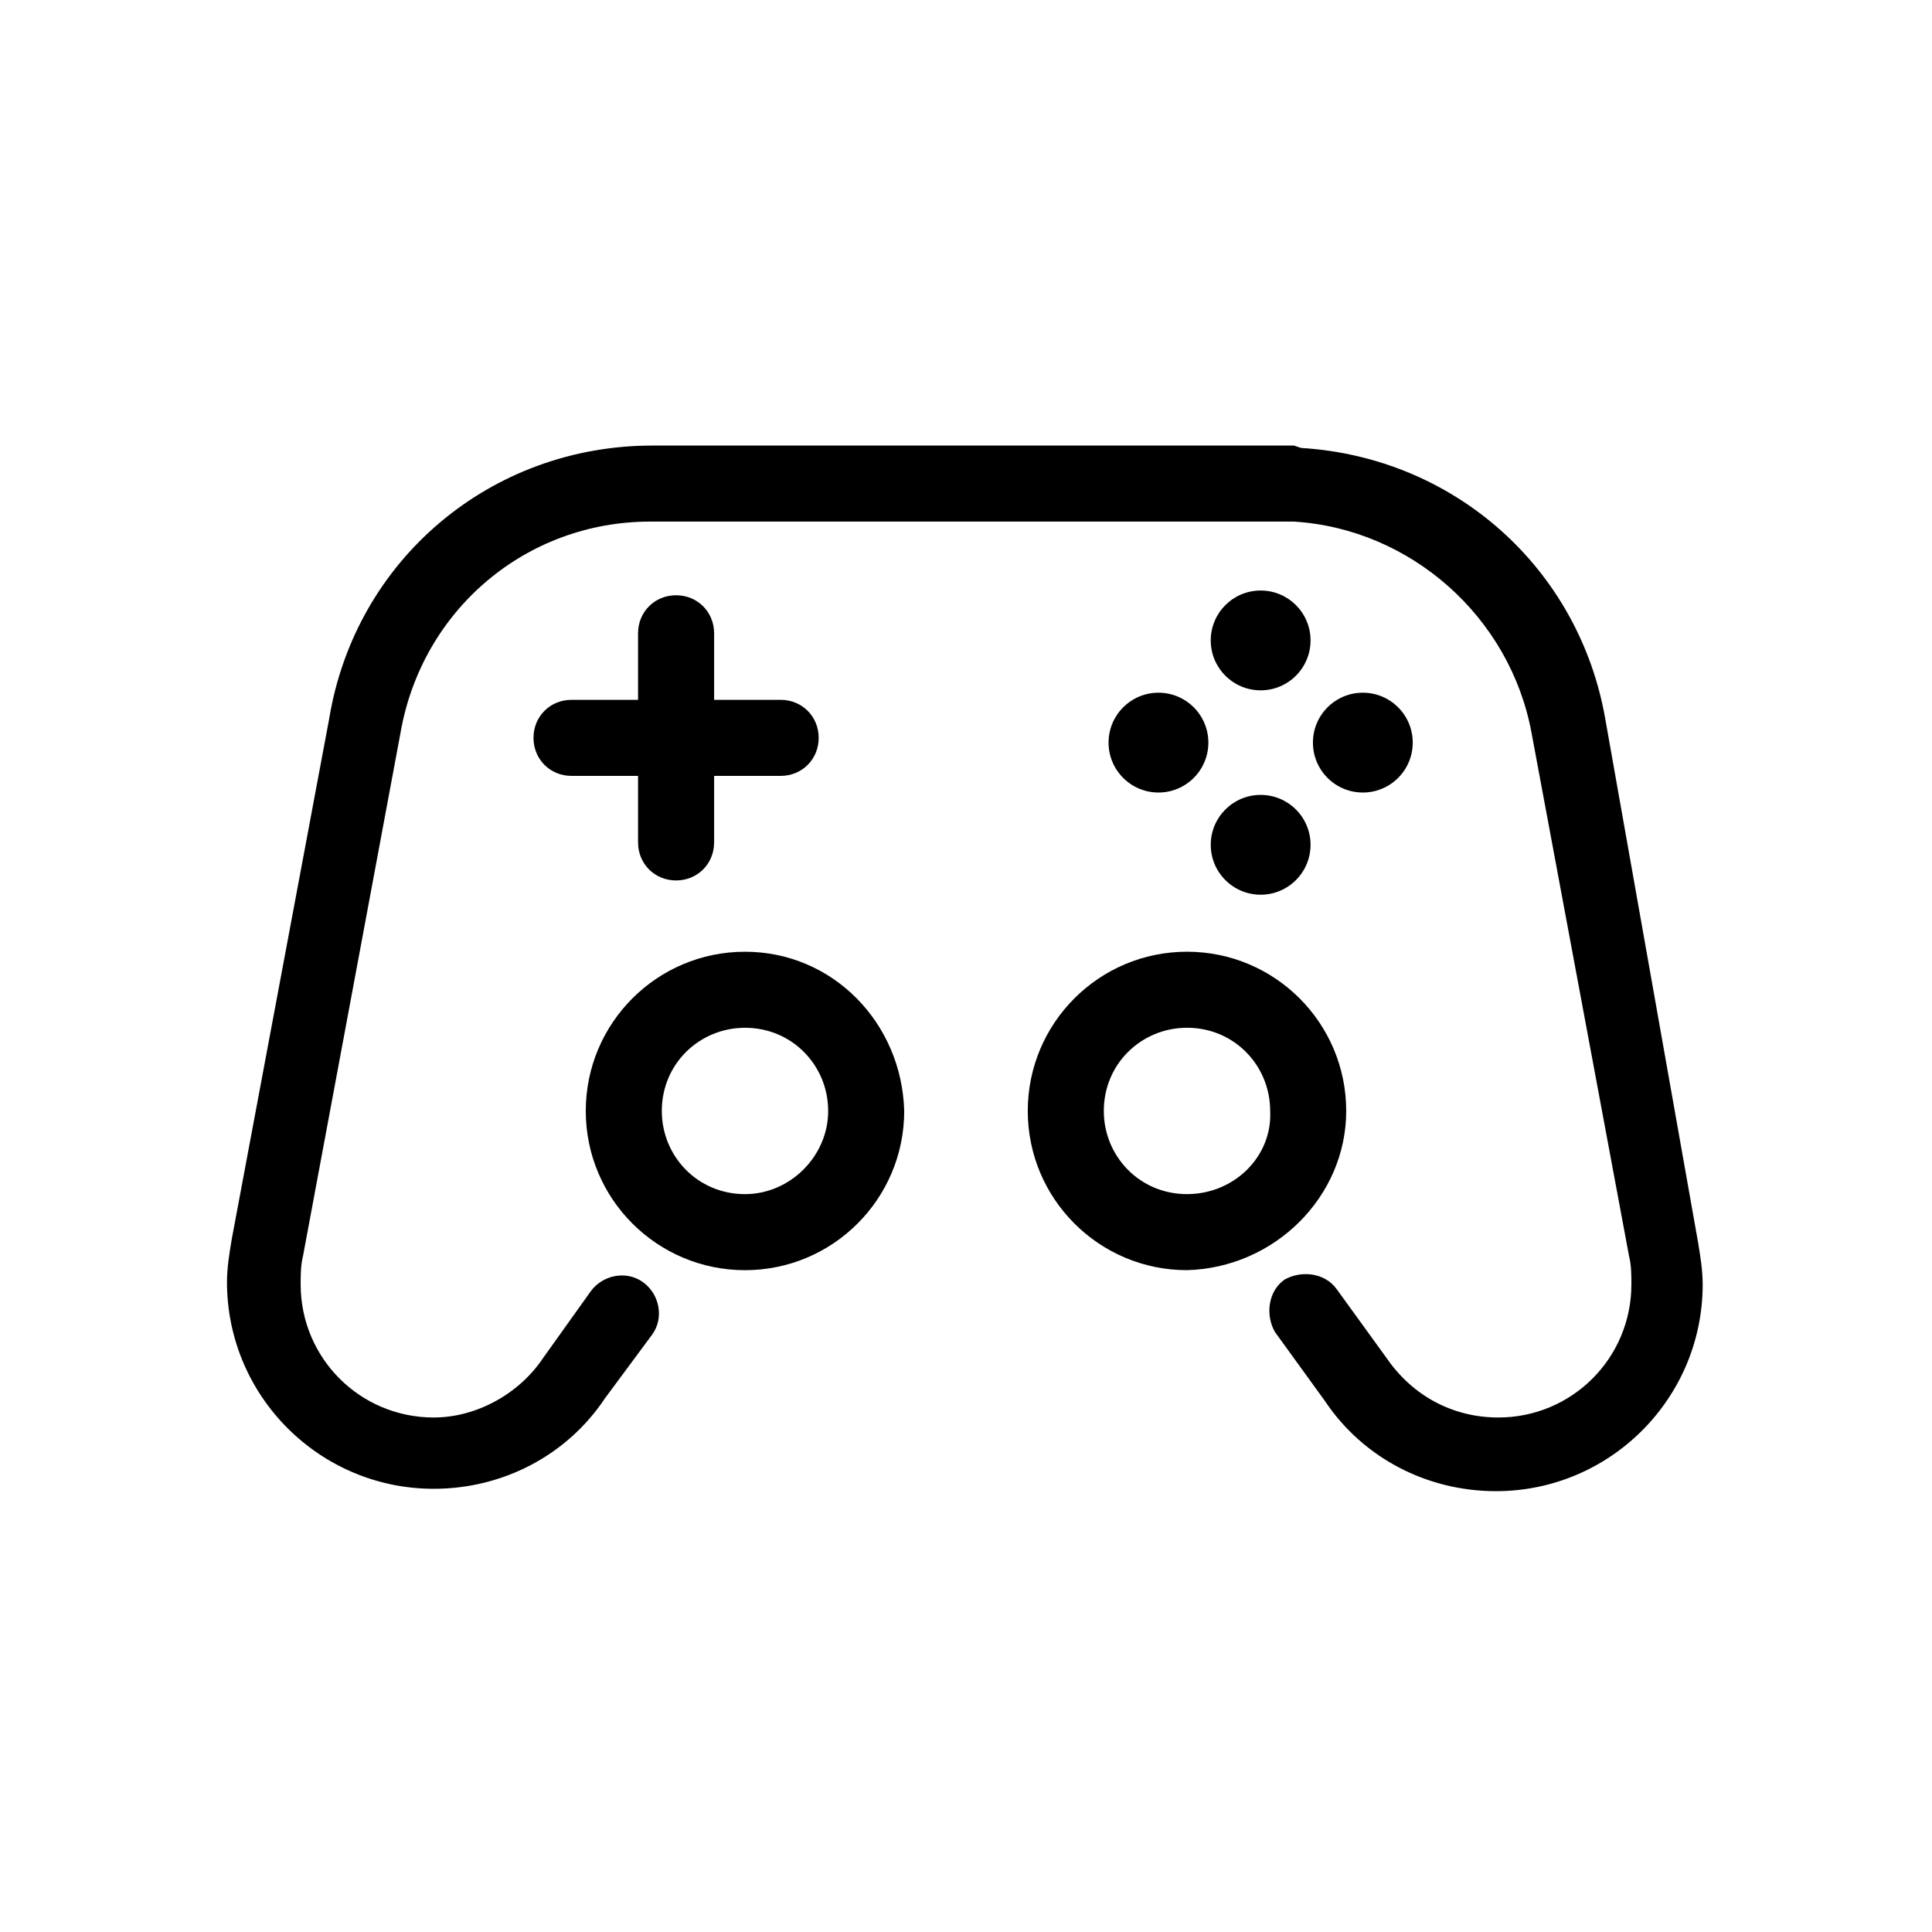
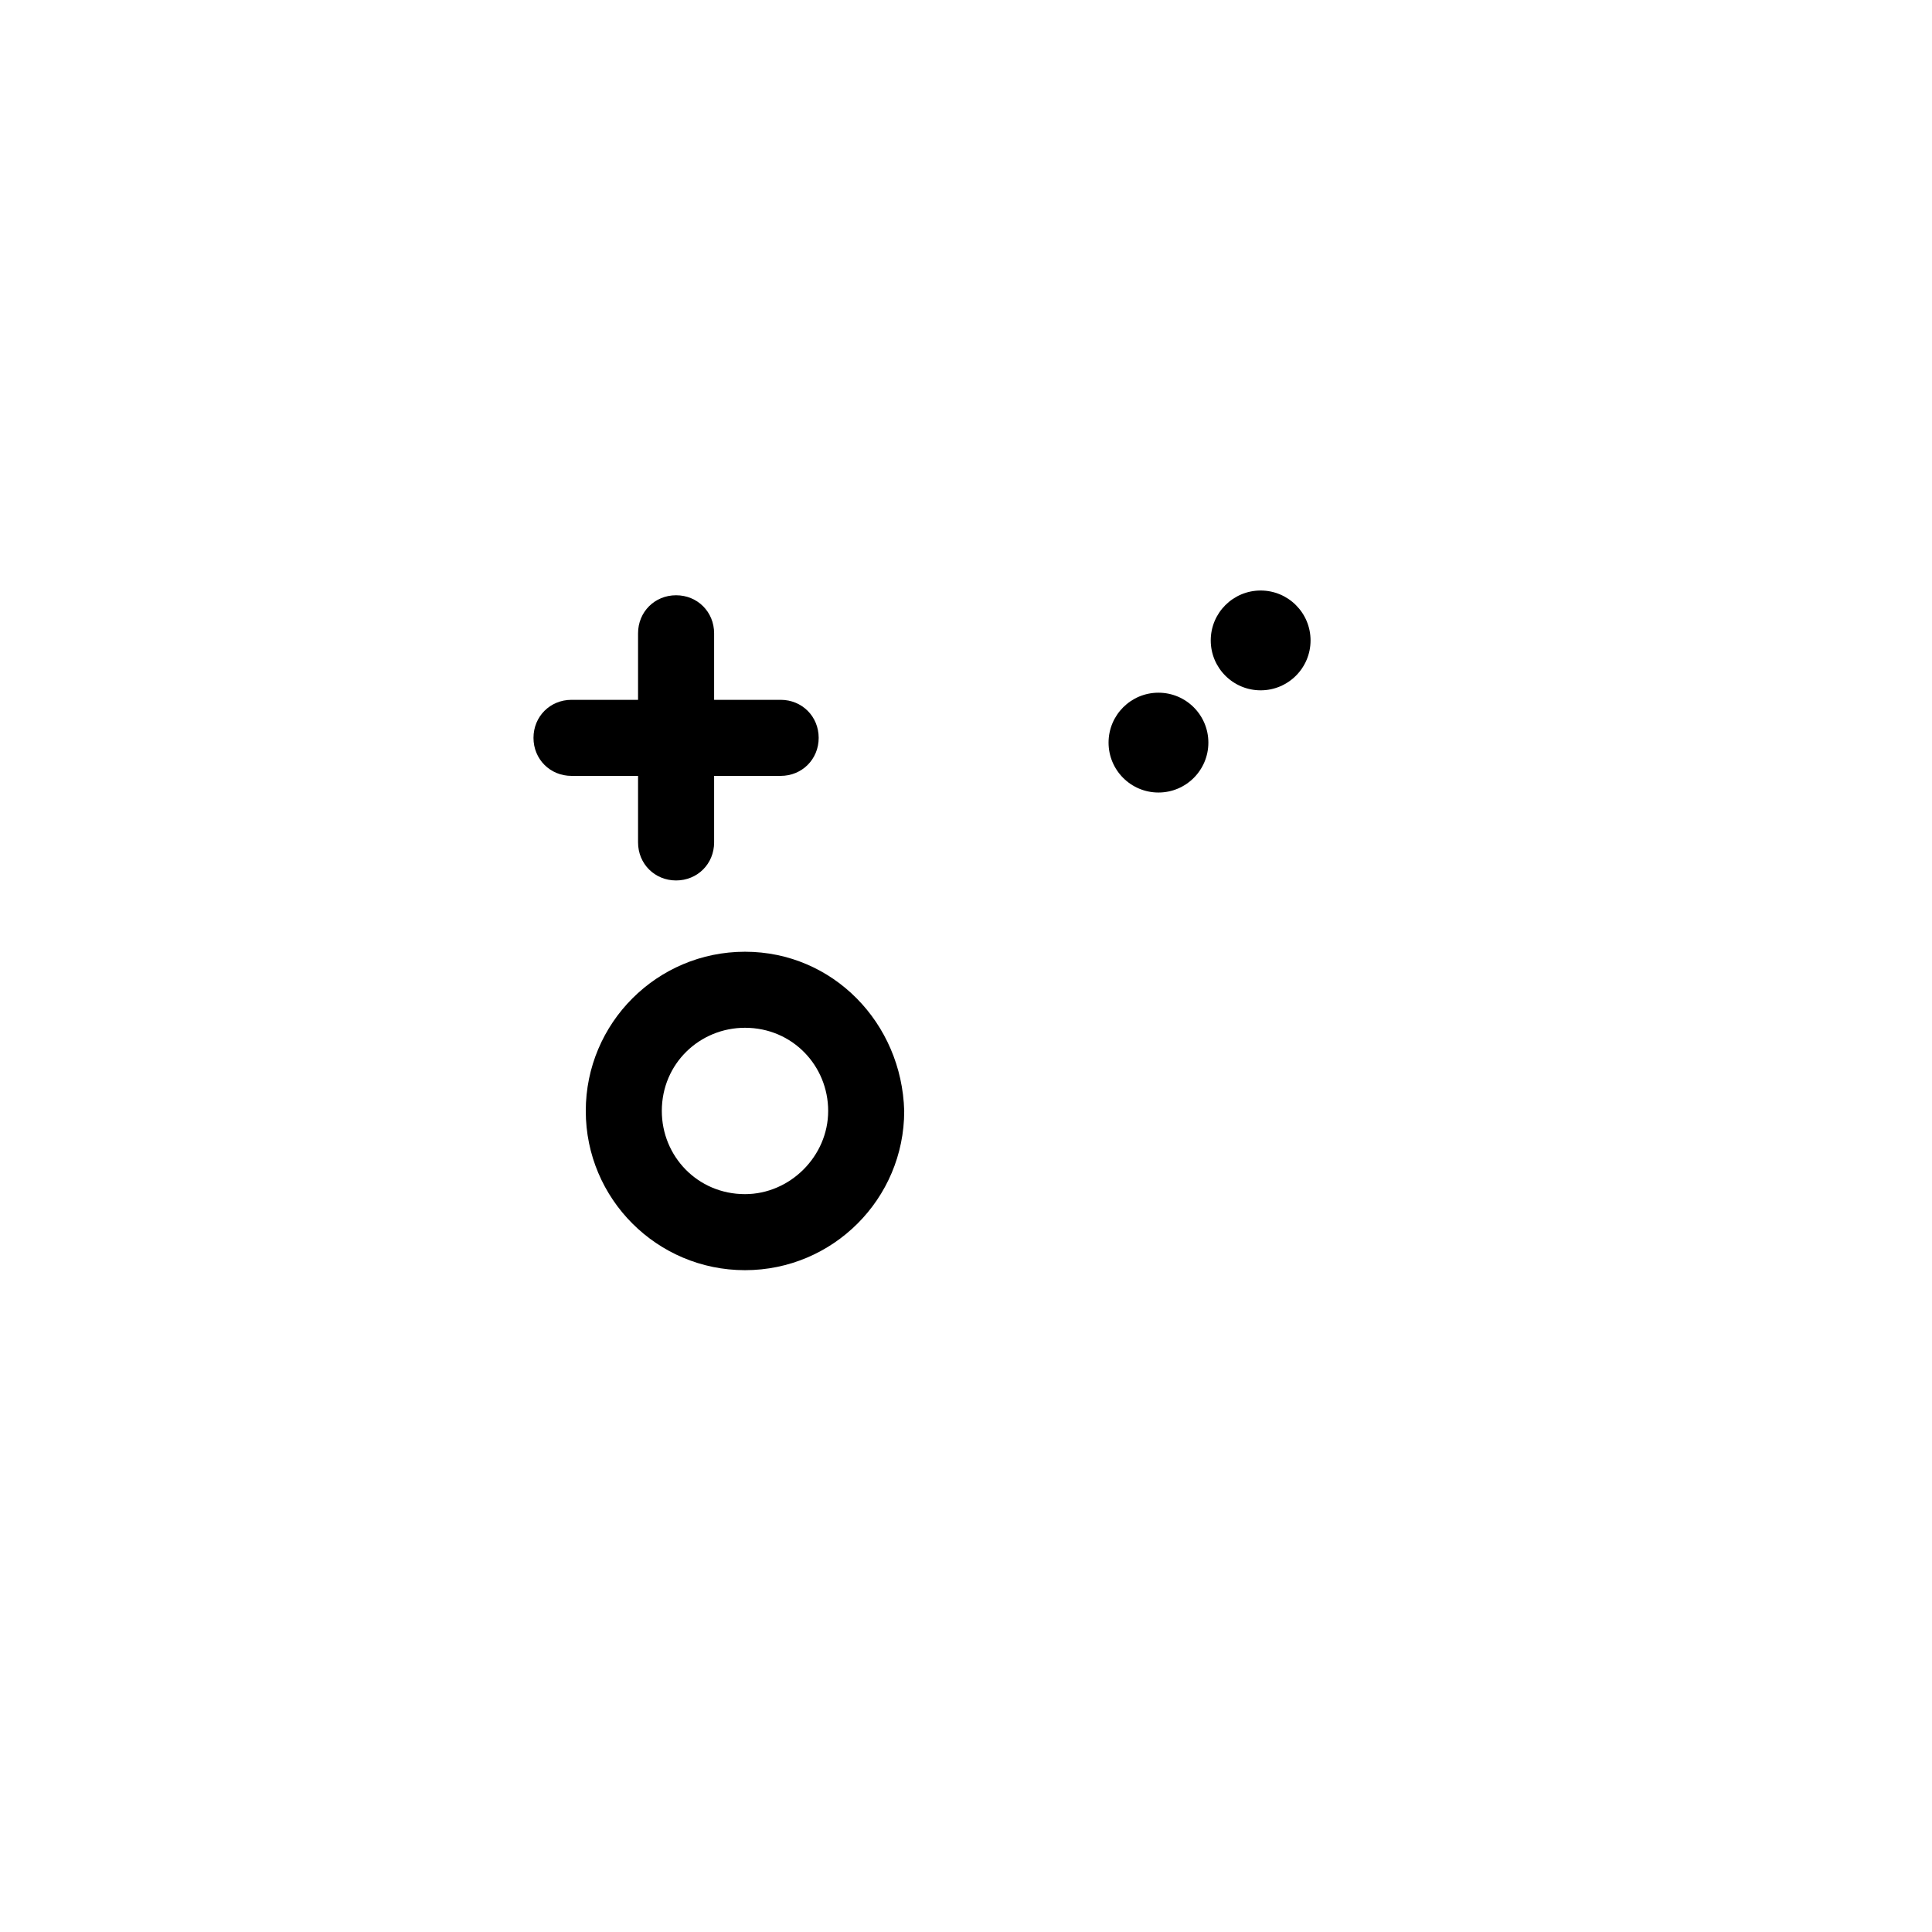
<svg xmlns="http://www.w3.org/2000/svg" fill="#000000" width="800px" height="800px" version="1.1" viewBox="144 144 512 512">
  <g>
    <path d="m341.43 396.22c-23.301 0-42.195 18.895-42.195 42.195 0 23.301 18.895 42.195 42.195 42.195 23.301 0 42.195-18.895 42.195-42.195-0.629-23.301-18.895-42.195-42.195-42.195zm0 64.238c-12.594 0-22.043-10.078-22.043-22.043 0-12.594 10.078-22.043 22.043-22.043 12.594 0 22.043 10.078 22.043 22.043 0 11.965-10.078 22.043-22.043 22.043z" />
-     <path d="m500.76 438.41c0-23.301-18.895-42.195-42.195-42.195-23.301 0-42.195 18.895-42.195 42.195 0 23.301 18.895 42.195 42.195 42.195 23.301-0.633 42.195-19.523 42.195-42.195zm-42.195 22.043c-12.594 0-22.043-10.078-22.043-22.043 0-12.594 10.078-22.043 22.043-22.043 12.594 0 22.043 10.078 22.043 22.043 0.629 11.965-9.449 22.043-22.043 22.043z" />
-     <path d="m569.41 334.5c-6.926-39.676-39.676-69.273-80.609-71.793l-1.891-0.629h-1.891-168.14c-42.824 0-78.719 30.23-85.648 72.422l-25.82 137.92c-0.629 3.777-1.258 7.559-1.258 11.336 0 30.23 24.562 54.789 54.789 54.789 18.262 0 35.266-8.816 45.344-23.93l12.594-17.004c3.148-4.41 1.891-10.707-2.519-13.855-4.41-3.148-10.707-1.891-13.855 2.519l-12.594 17.633c-6.297 9.445-17.633 15.742-28.969 15.742-19.523 0-35.266-15.742-35.266-35.266 0-2.519 0-5.039 0.629-7.559l25.82-138.55c5.668-32.746 33.379-56.047 66.125-56.047h169.4 1.258c30.859 1.891 57.309 25.191 62.977 56.047l25.82 138.55c0.629 2.519 0.629 5.039 0.629 7.559 0 19.523-15.742 35.266-35.266 35.266-11.965 0-22.672-5.668-29.598-15.742l-13.227-18.262c-3.148-4.41-9.445-5.039-13.855-2.519-4.41 3.148-5.039 9.445-2.519 13.855l13.227 18.262c10.078 15.113 27.078 23.93 45.344 23.93 30.23 0 54.789-24.562 54.789-54.789 0-3.777-0.629-7.559-1.258-11.336z" />
    <path d="m464.23 340.8c0 7.305-5.922 13.227-13.227 13.227-7.301 0-13.223-5.922-13.223-13.227 0-7.305 5.922-13.227 13.223-13.227 7.305 0 13.227 5.922 13.227 13.227" />
-     <path d="m518.39 340.8c0 7.305-5.922 13.227-13.227 13.227-7.305 0-13.223-5.922-13.223-13.227 0-7.305 5.918-13.227 13.223-13.227 7.305 0 13.227 5.922 13.227 13.227" />
    <path d="m323.17 301.75c-5.668 0-10.078 4.41-10.078 10.078v17.633h-17.633c-5.668 0-10.078 4.41-10.078 10.078s4.41 10.078 10.078 10.078h17.633v17.633c0 5.668 4.41 10.078 10.078 10.078s10.078-4.41 10.078-10.078v-17.633h17.633c5.668 0 10.078-4.41 10.078-10.078s-4.41-10.078-10.078-10.078h-17.633v-17.633c-0.004-5.668-4.41-10.078-10.078-10.078z" />
-     <path d="m491.31 367.88c0 7.305-5.918 13.227-13.223 13.227-7.305 0-13.227-5.922-13.227-13.227 0-7.301 5.922-13.223 13.227-13.223 7.305 0 13.223 5.922 13.223 13.223" />
    <path d="m491.31 313.72c0 7.301-5.918 13.223-13.223 13.223-7.305 0-13.227-5.922-13.227-13.223 0-7.305 5.922-13.227 13.227-13.227 7.305 0 13.223 5.922 13.223 13.227" />
  </g>
</svg>